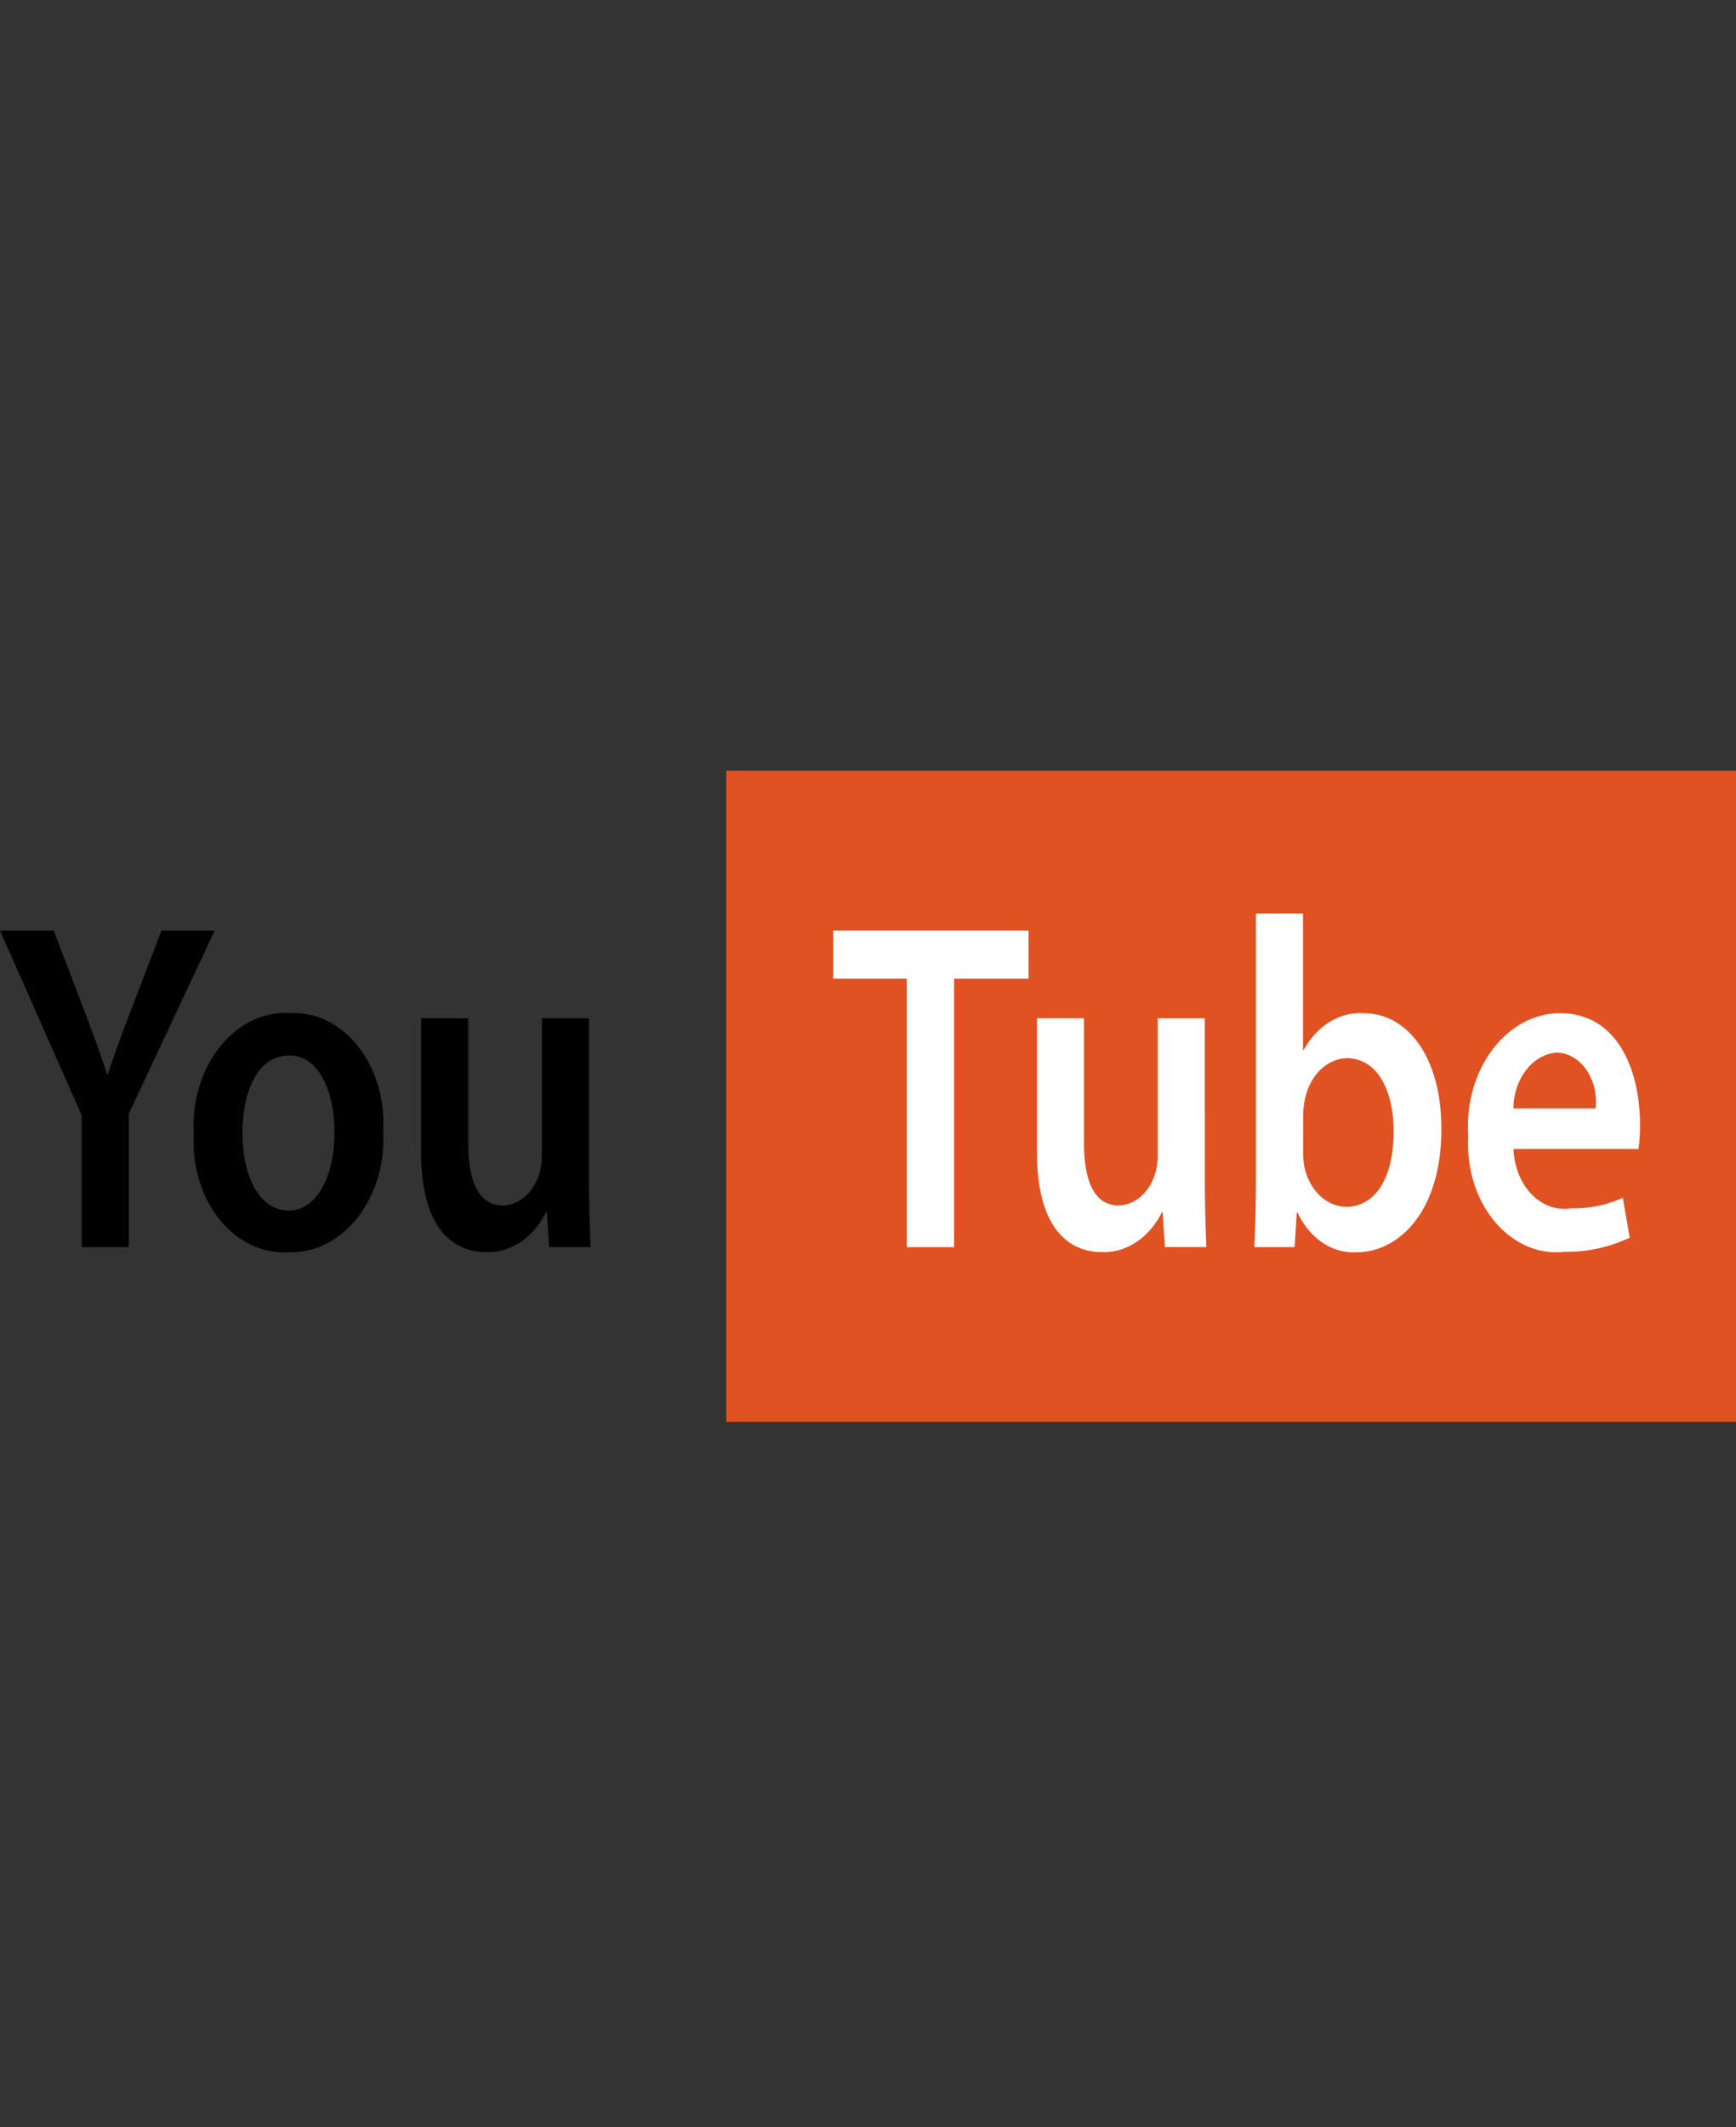
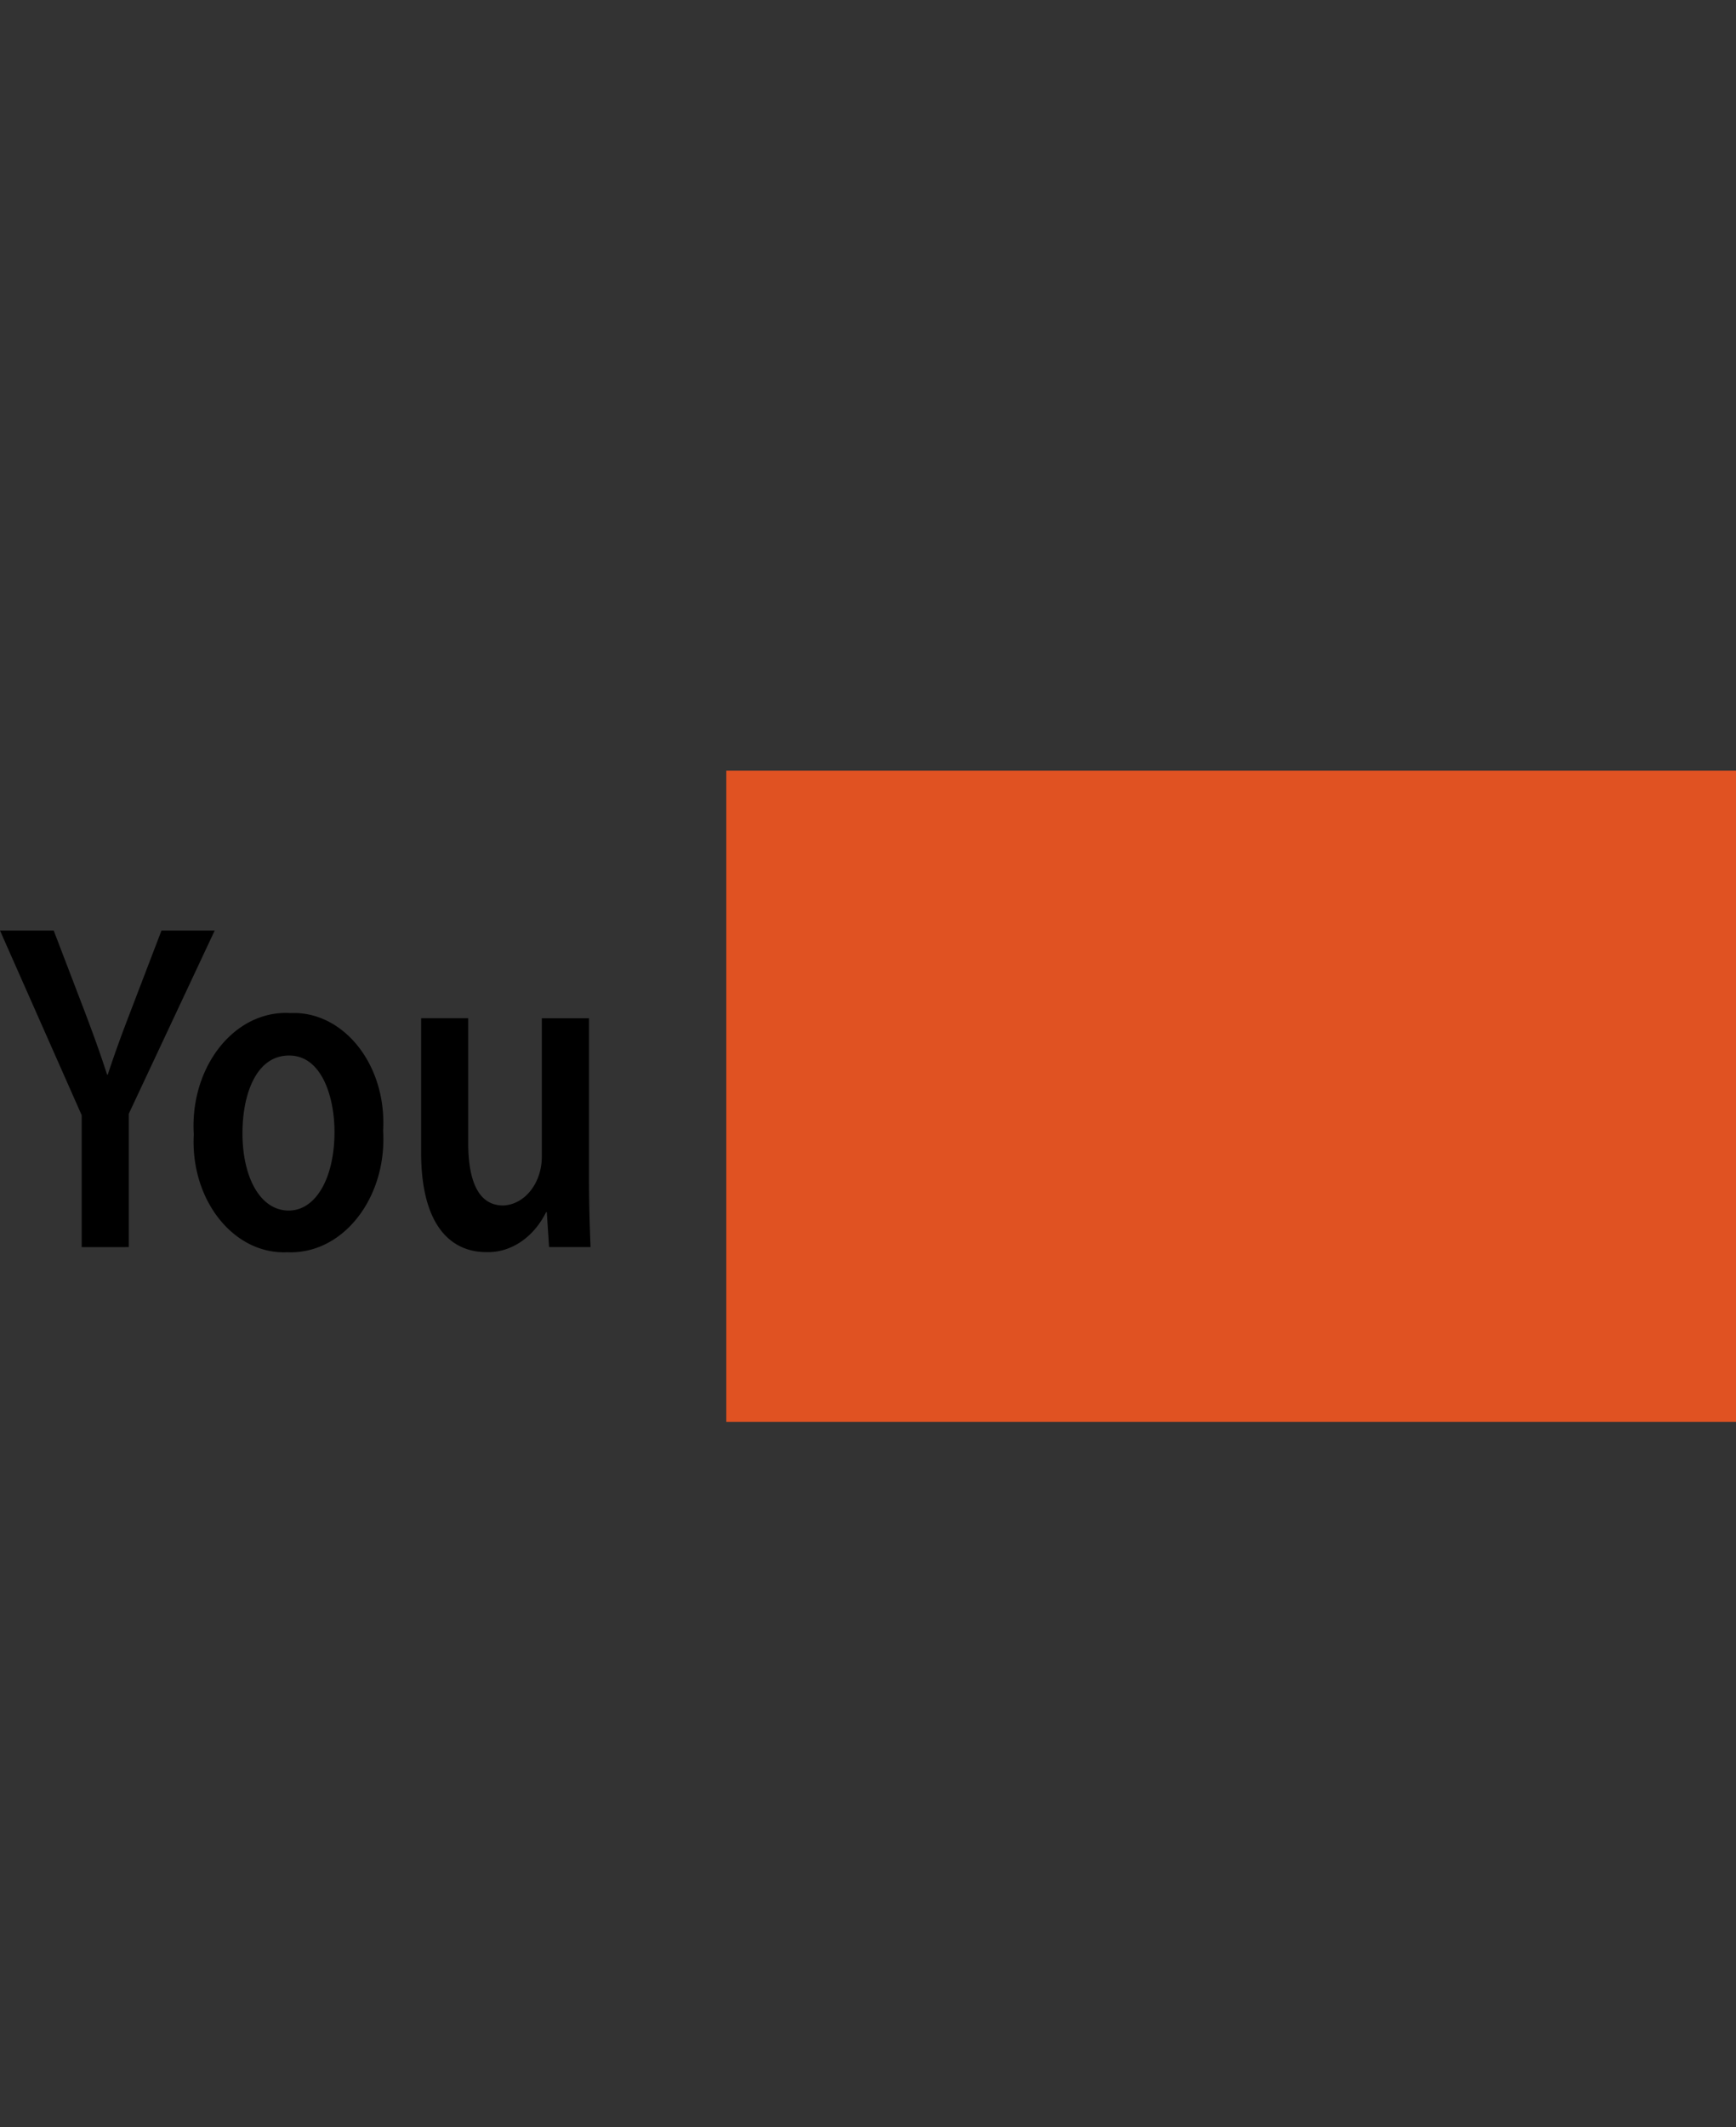
<svg xmlns="http://www.w3.org/2000/svg" width="160" height="196" fill="none">
  <rect width="100%" height="100%" fill="#333333" stroke="none" />
  <g clip-path="url(#clip0)">
    <path fill="#E05222" d="M66.939 71h103.673v60H66.939z" />
-     <path d="M83.578 90.178h-6.783v-4.443h18v4.443h-6.862v24.727h-4.355V90.178zm27.467 18.397c0 2.508.073 4.594.14 6.324h-3.82l-.212-3.213h-.063c-1.167 2.349-3.272 3.752-5.517 3.675-3.148 0-6-2.3-6-9.187V93.81h4.335v11.476c0 3.503.927 5.779 3.22 5.779 1.992-.071 3.575-2.077 3.565-4.521V93.817h4.35l.002 14.758zm4.558 6.327c.072-1.436.15-3.761.15-5.932V84.164h4.34V96.72h.072c1.225-2.227 3.313-3.504 5.5-3.369 4.213 0 7.21 4.288 7.18 10.691 0 7.58-3.927 11.332-7.807 11.332-2.228.137-4.33-1.265-5.44-3.636h-.073l-.212 3.161-3.71.003zm4.5-8.704c-.005.423.032.842.107 1.253.44 2.174 2.023 3.709 3.85 3.736 2.72 0 4.385-2.692 4.385-6.924 0-3.736-1.45-6.771-4.35-6.771-1.857.076-3.437 1.675-3.85 3.895a8.52 8.52 0 00-.14 1.384l-.002 3.427zm19.395-.34c.095 3.161 2.265 5.629 4.845 5.513.152-.006.305-.022.455-.049a10.836 10.836 0 004.767-.968l.64 3.675a13.657 13.657 0 01-6.017 1.308c-4.48.499-8.445-3.547-8.853-9.035a12.132 12.132 0 01-.012-1.629c-.398-5.751 3.085-10.807 7.78-11.294.21-.022.417-.034.627-.037 5.59 0 7.425 5.644 7.425 10.272.005.753-.042 1.506-.14 2.25h-11.517v-.006zm7.562-3.736c.275-2.484-1.145-4.771-3.172-5.108a2.914 2.914 0 00-.4-.04c-2.23.162-3.98 2.41-4 5.148h7.572z" fill="#fff" />
    <path d="M7.53 114.902V102.75L0 85.735h4.95l2.86 7.472c.82 2.168 1.42 3.82 2.06 5.804h.063c.607-1.86 1.27-3.675 2.09-5.804l2.86-7.472h4.905l-7.918 16.88v12.284l-4.34.003zm27.78-10.74c.355 5.745-3.16 10.752-7.85 11.187a6.982 6.982 0 01-.98.022c-4.585.223-8.45-4.153-8.633-9.77-.012-.358-.007-.72.013-1.078-.355-5.733 3.155-10.734 7.835-11.169a6.6 6.6 0 011.072-.015c4.553-.211 8.386 4.137 8.558 9.714.012.371.008.741-.015 1.109zm-12.963.236c0 4.051 1.62 7.135 4.268 7.135 2.478 0 4.213-2.98 4.213-7.24 0-3.292-1.208-7.043-4.17-7.043-3.073-.016-4.31 3.617-4.31 7.148zm31.941 4.177c0 2.508.072 4.594.14 6.324h-3.82l-.213-3.213h-.065c-1.167 2.349-3.273 3.752-5.517 3.675-3.148 0-6-2.3-6-9.187V93.81h4.34v11.476c0 3.503.927 5.779 3.22 5.779 1.992-.071 3.575-2.077 3.565-4.521V93.817h4.35v14.758z" fill="#000" />
  </g>
  <defs>
    <clipPath id="clip0">
      <path fill="#fff" d="M0 0h160v196H0z" />
    </clipPath>
  </defs>
</svg>